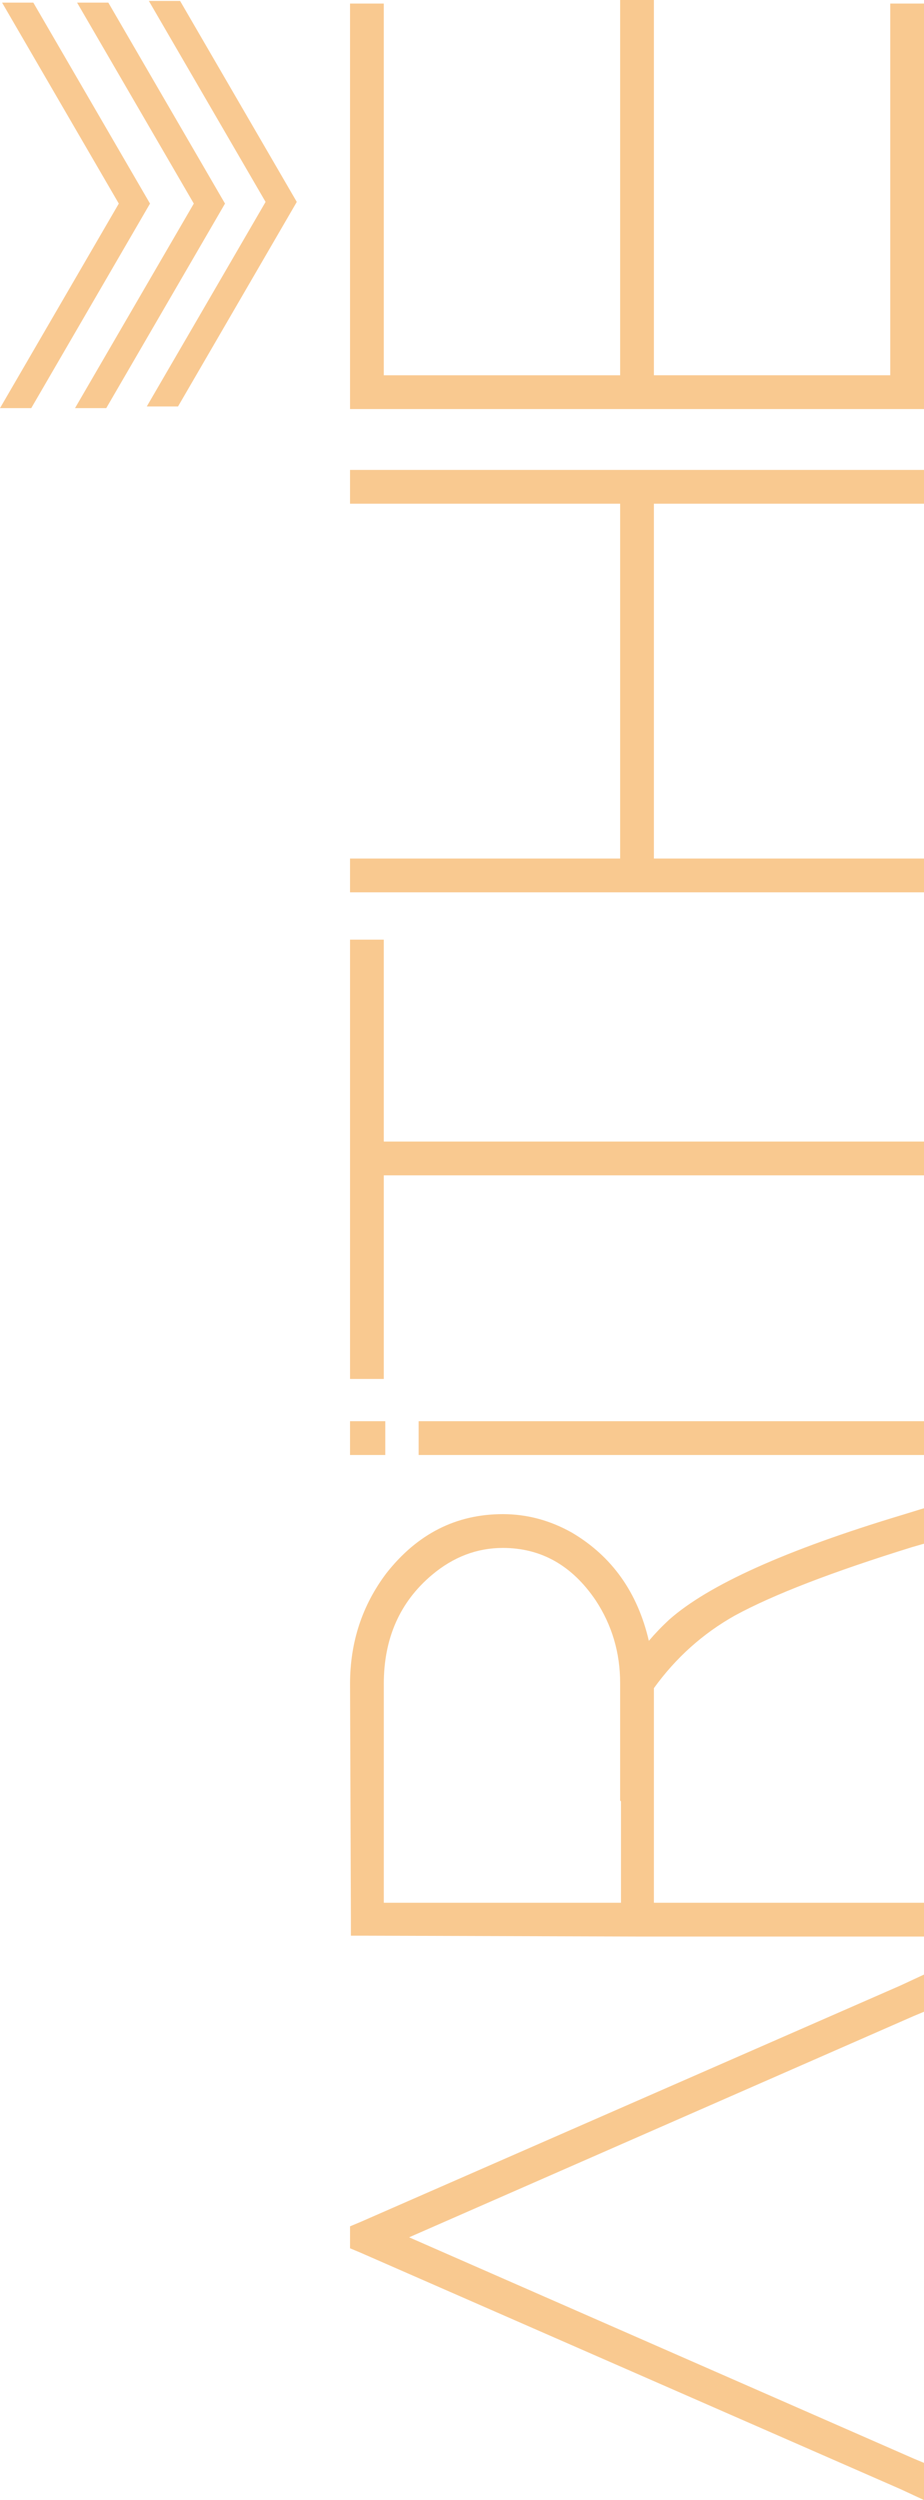
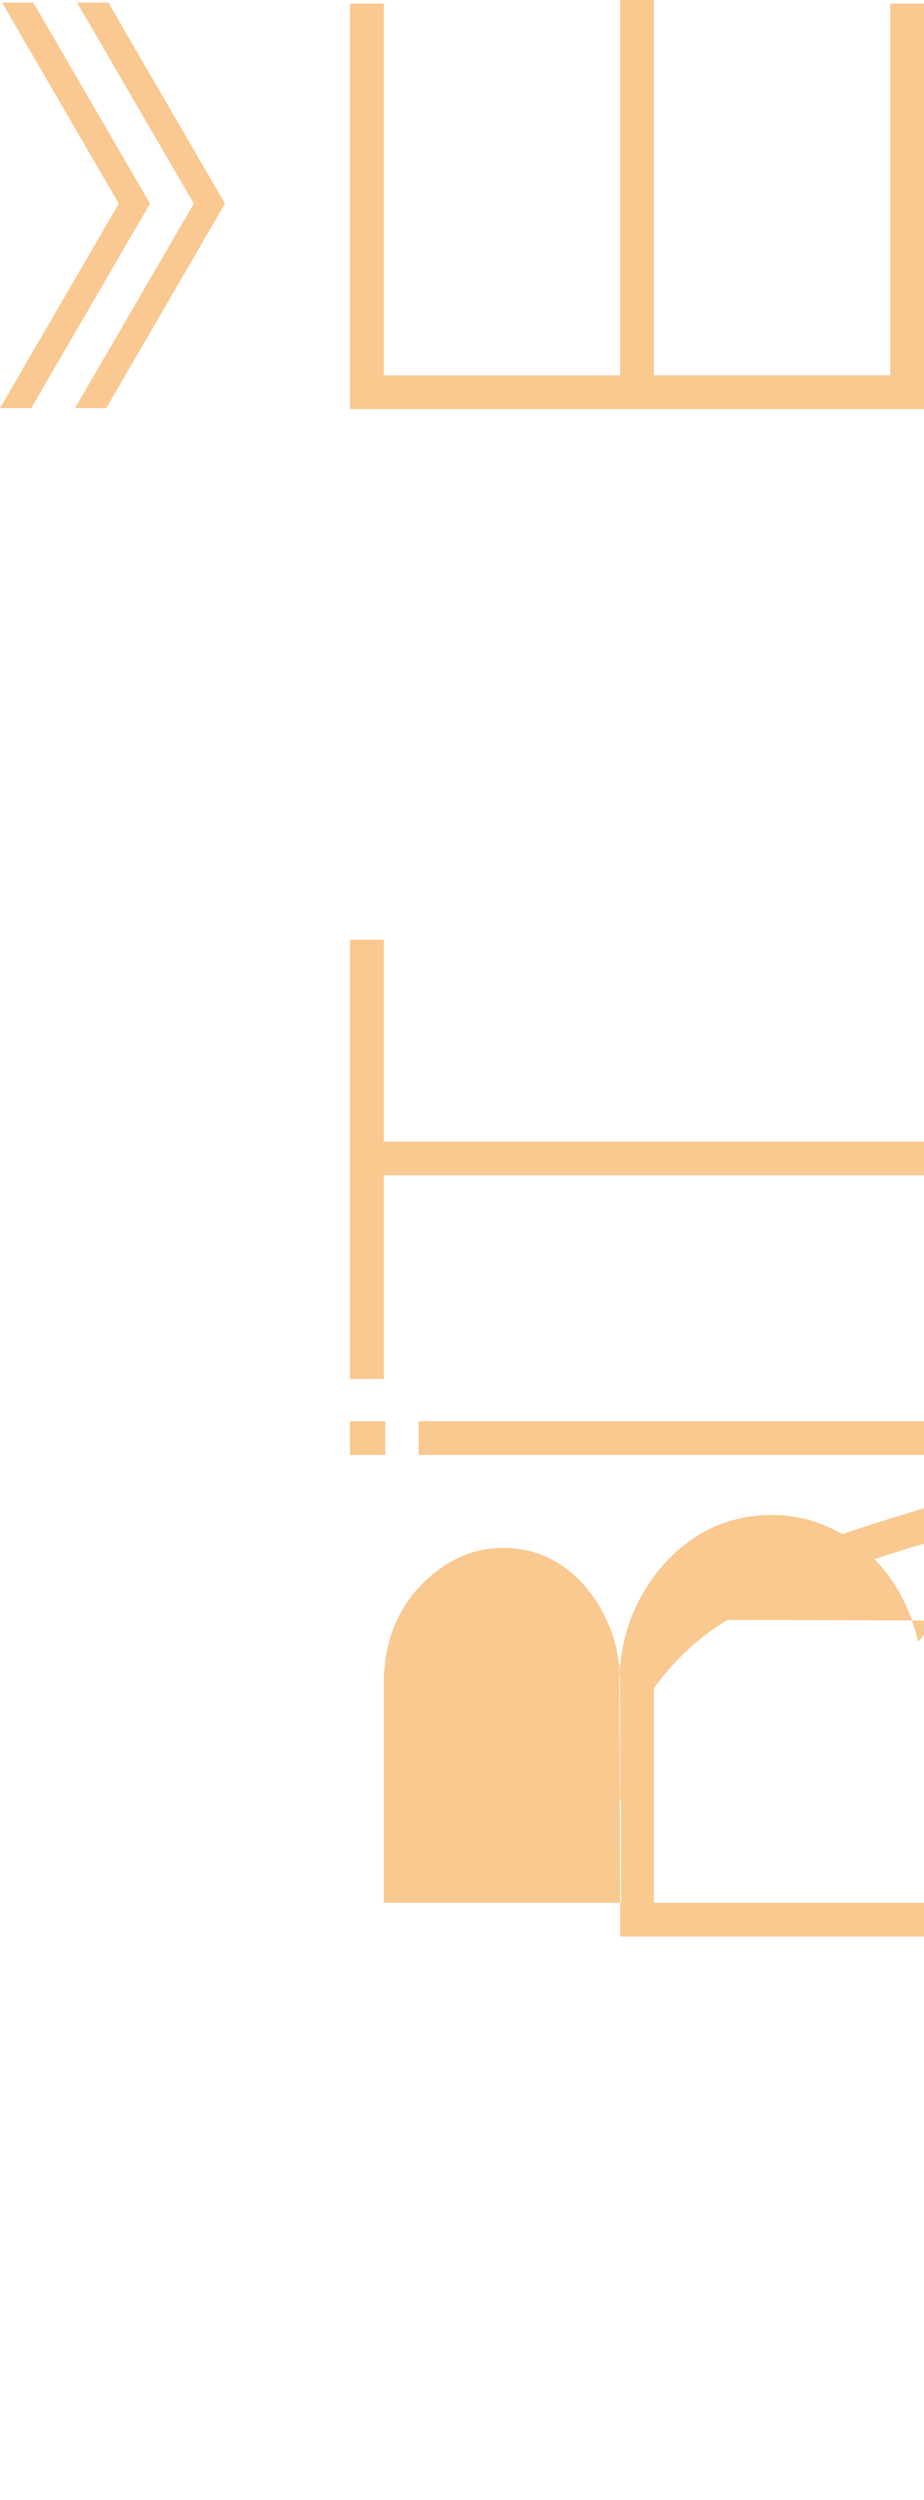
<svg xmlns="http://www.w3.org/2000/svg" id="Capa_2" viewBox="0 0 995.46 2690.99">
  <defs>
    <style>
      .cls-1, .cls-2 {
        fill: #f49423;
      }

      .cls-1, .cls-3 {
        opacity: .5;
      }
    </style>
  </defs>
  <g id="Capa_1-2" data-name="Capa_1">
-     <path class="cls-1" d="M995.46,2650.98v40.01l-25.46-11.82-581.98-254.62-10.91-4.55v-23.64l10.91-4.55,581.98-254.62,25.46-11.82v40.01l-10.92,4.55-543.78,238.25,543.78,238.25,10.92,4.55Z" />
-     <path class="cls-1" d="M720.84,1743.44c42.44-37.58,126.1-75.16,250.97-112.76l23.65-7.28v38.19l-12.73,3.65c-86.07,26.67-149.73,51.23-190.96,73.64-34.56,19.41-63.66,45.47-87.3,78.21v230.97h290.99v36.37h-309.17l-290.08-.91h-18.18v-18.18l-.91-252.8c0-44.86,13.04-84.57,39.1-119.11,33.35-42.44,75.19-63.66,125.5-63.66,26.07,0,50.92,6.66,74.56,19.99,43.05,25.46,70.63,64.27,82.75,116.4,6.68-7.87,13.95-15.46,21.82-22.74ZM668.1,1811.65c0-32.74-8.79-62.43-26.37-89.12-25.46-37.58-58.8-56.38-100.02-56.38-27.88,0-53.34,9.7-76.39,29.09-34.55,29.11-51.84,68.21-51.84,117.31v235.52h255.52v-109.12l-.9-.92v-126.39Z" />
+     <path class="cls-1" d="M720.84,1743.44c42.44-37.58,126.1-75.16,250.97-112.76l23.65-7.28v38.19l-12.73,3.65c-86.07,26.67-149.73,51.23-190.96,73.64-34.56,19.41-63.66,45.47-87.3,78.21v230.97h290.99v36.37h-309.17h-18.18v-18.18l-.91-252.8c0-44.86,13.04-84.57,39.1-119.11,33.35-42.44,75.19-63.66,125.5-63.66,26.07,0,50.92,6.66,74.56,19.99,43.05,25.46,70.63,64.27,82.75,116.4,6.68-7.87,13.95-15.46,21.82-22.74ZM668.1,1811.65c0-32.74-8.79-62.43-26.37-89.12-25.46-37.58-58.8-56.38-100.02-56.38-27.88,0-53.34,9.7-76.39,29.09-34.55,29.11-51.84,68.21-51.84,117.31v235.52h255.52v-109.12l-.9-.92v-126.39Z" />
    <path class="cls-1" d="M377.11,1029.6v-18.18h36.37v217.33h581.98v36.37H413.48v219.15h-36.37v-454.67Z" />
-     <path class="cls-1" d="M977.28,505.81h18.18v36.37h-290.99v381.92h290.99v36.38H377.11v-36.38h290.99v-381.92h-290.99v-36.37h600.16Z" />
    <path class="cls-1" d="M377.11,3.83h36.37v400.11h254.62V0h36.37v403.93h254.62V3.83h36.37v436.48H377.11V3.83Z" />
    <g class="cls-3">
-       <polyline class="cls-2" points="158.13 437.5 286.11 217.34 160.36 1.01 194.03 1.01 319.75 217.34 191.81 437.5" />
-     </g>
+       </g>
    <g class="cls-3">
      <polyline class="cls-2" points="80.81 439.3 208.79 219.14 83.03 2.81 116.7 2.81 242.42 219.14 114.48 439.3" />
    </g>
    <g class="cls-3">
      <polyline class="cls-2" points="0 439.3 127.98 219.14 2.22 2.81 35.9 2.81 161.62 219.14 33.67 439.3" />
    </g>
    <polygon class="cls-1" points="415.09 1529.74 395.3 1529.74 377.11 1529.74 377.11 1566.12 395.3 1566.12 415.09 1566.12 415.09 1529.74" />
    <polygon class="cls-1" points="451.01 1566.12 977.28 1566.12 995.46 1566.12 995.46 1529.74 977.28 1529.74 451.01 1529.74 451.01 1566.12" />
  </g>
</svg>